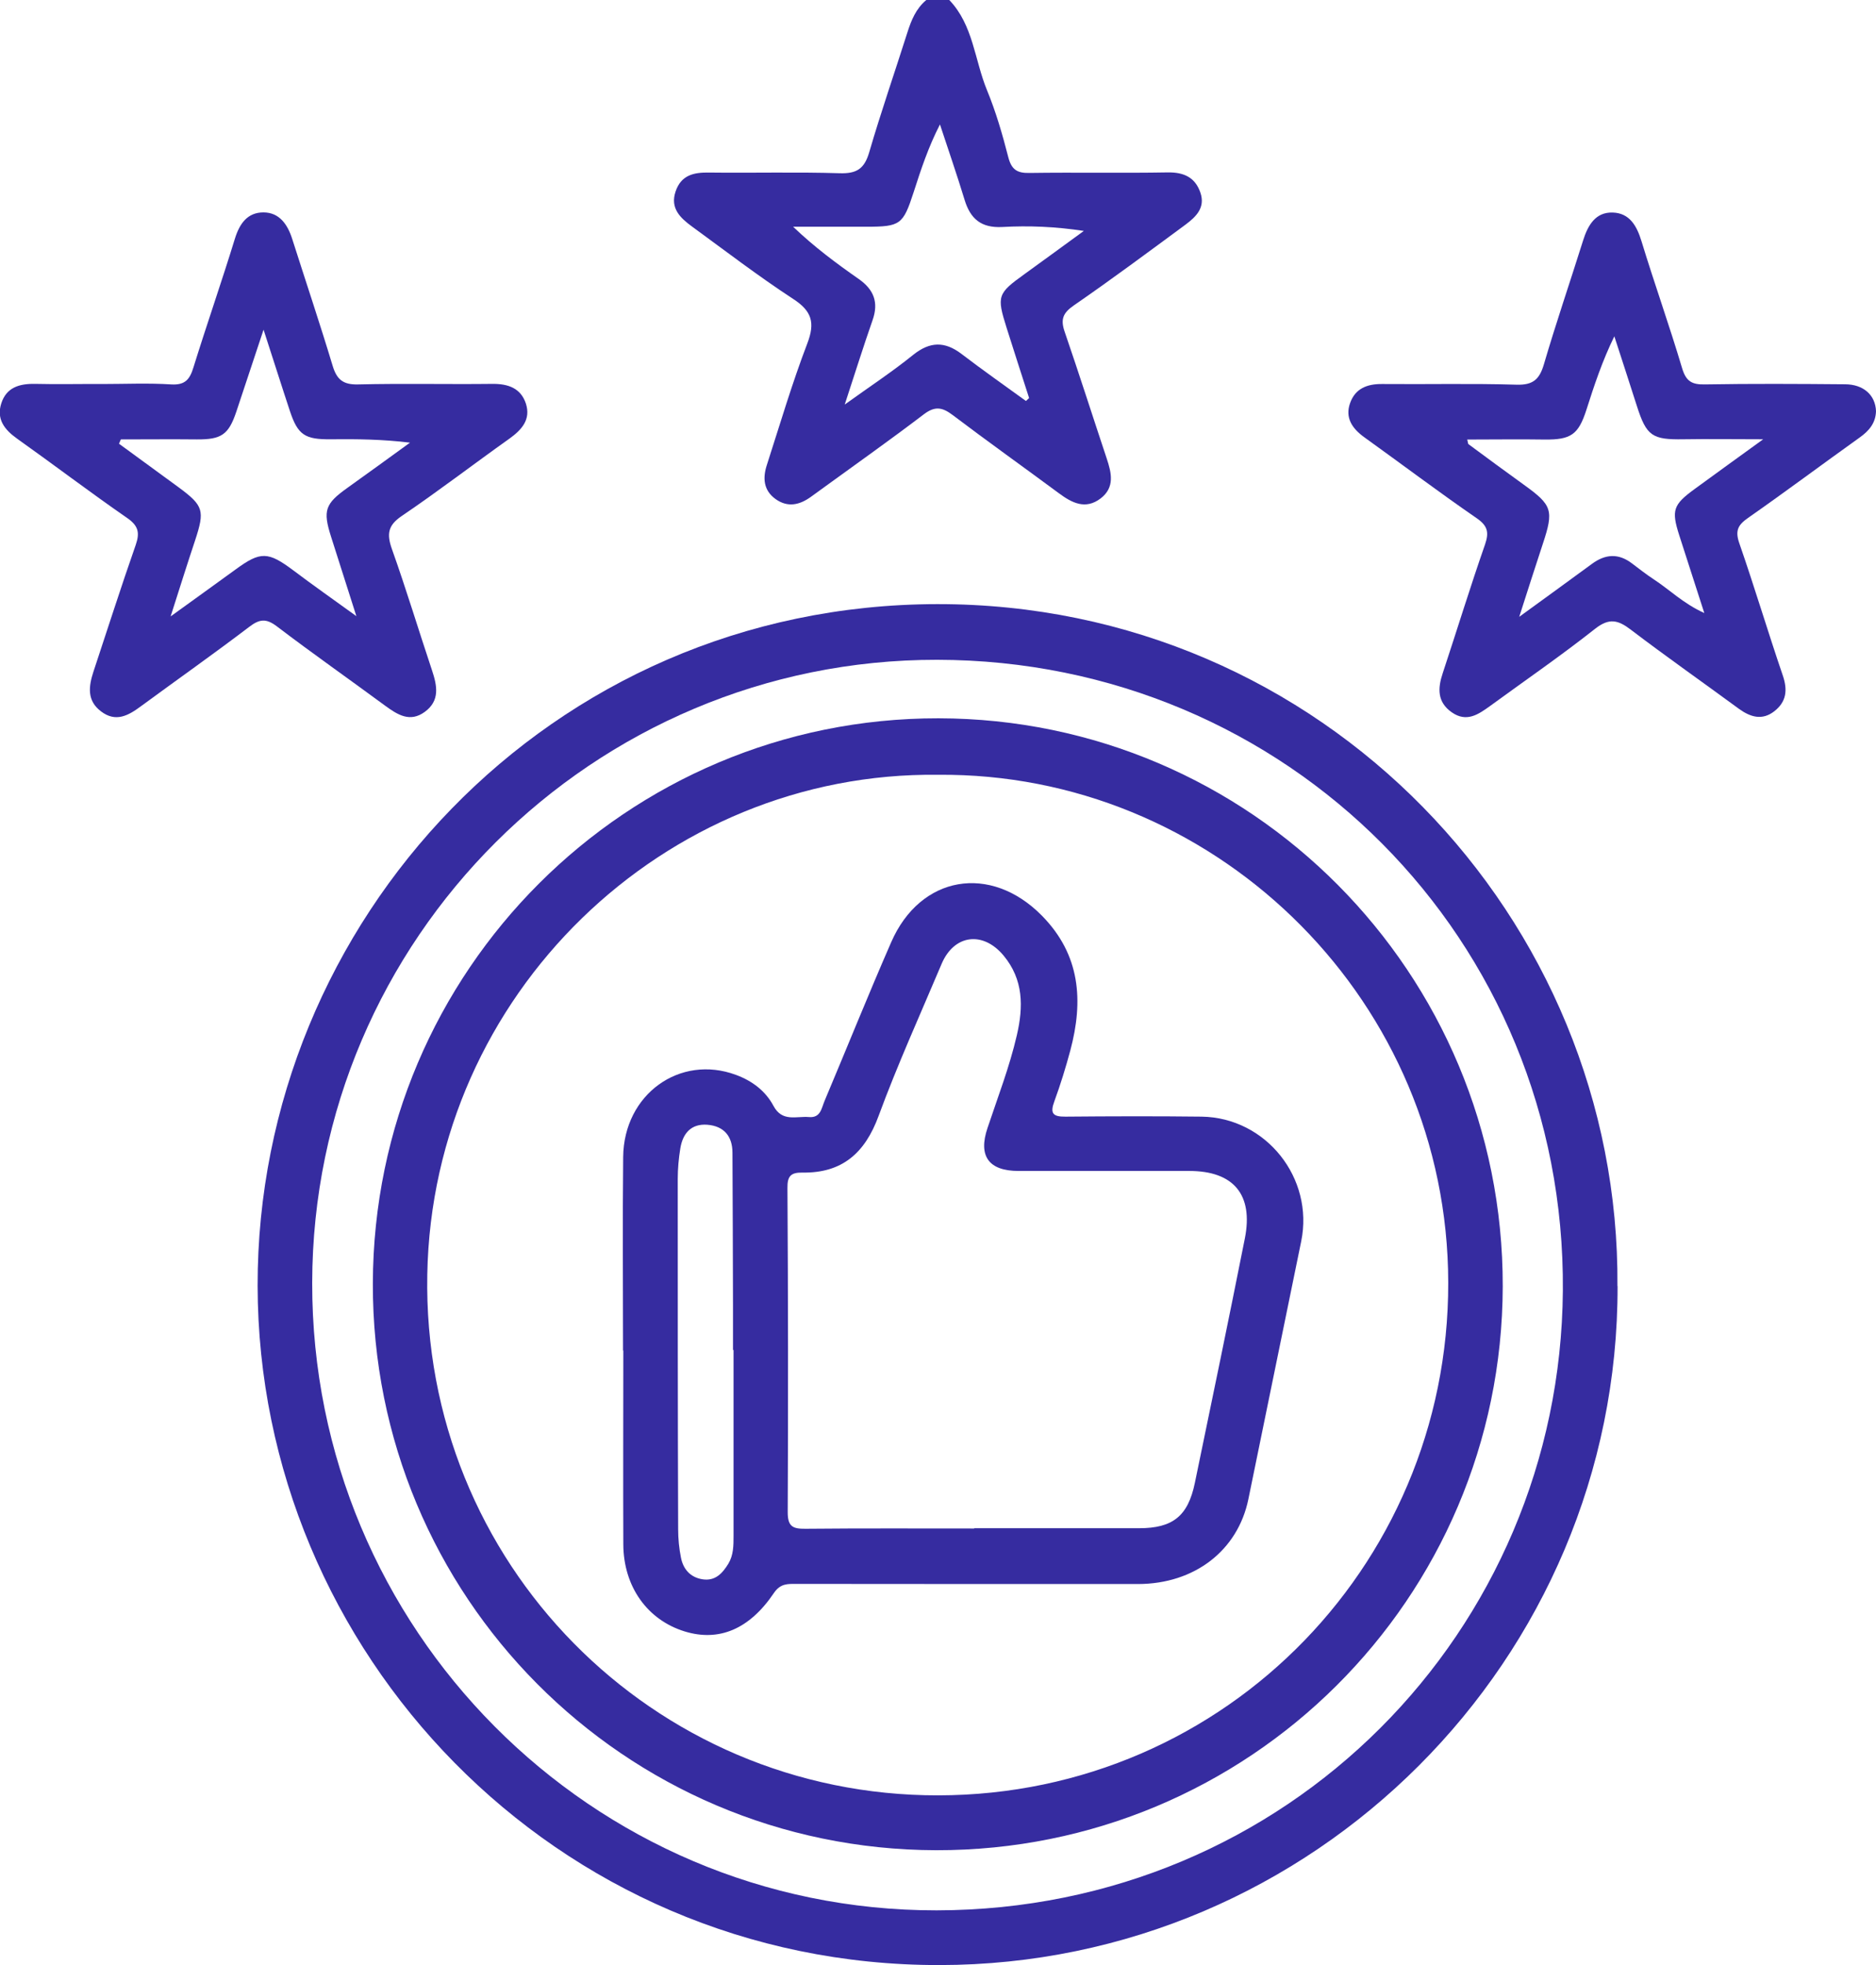
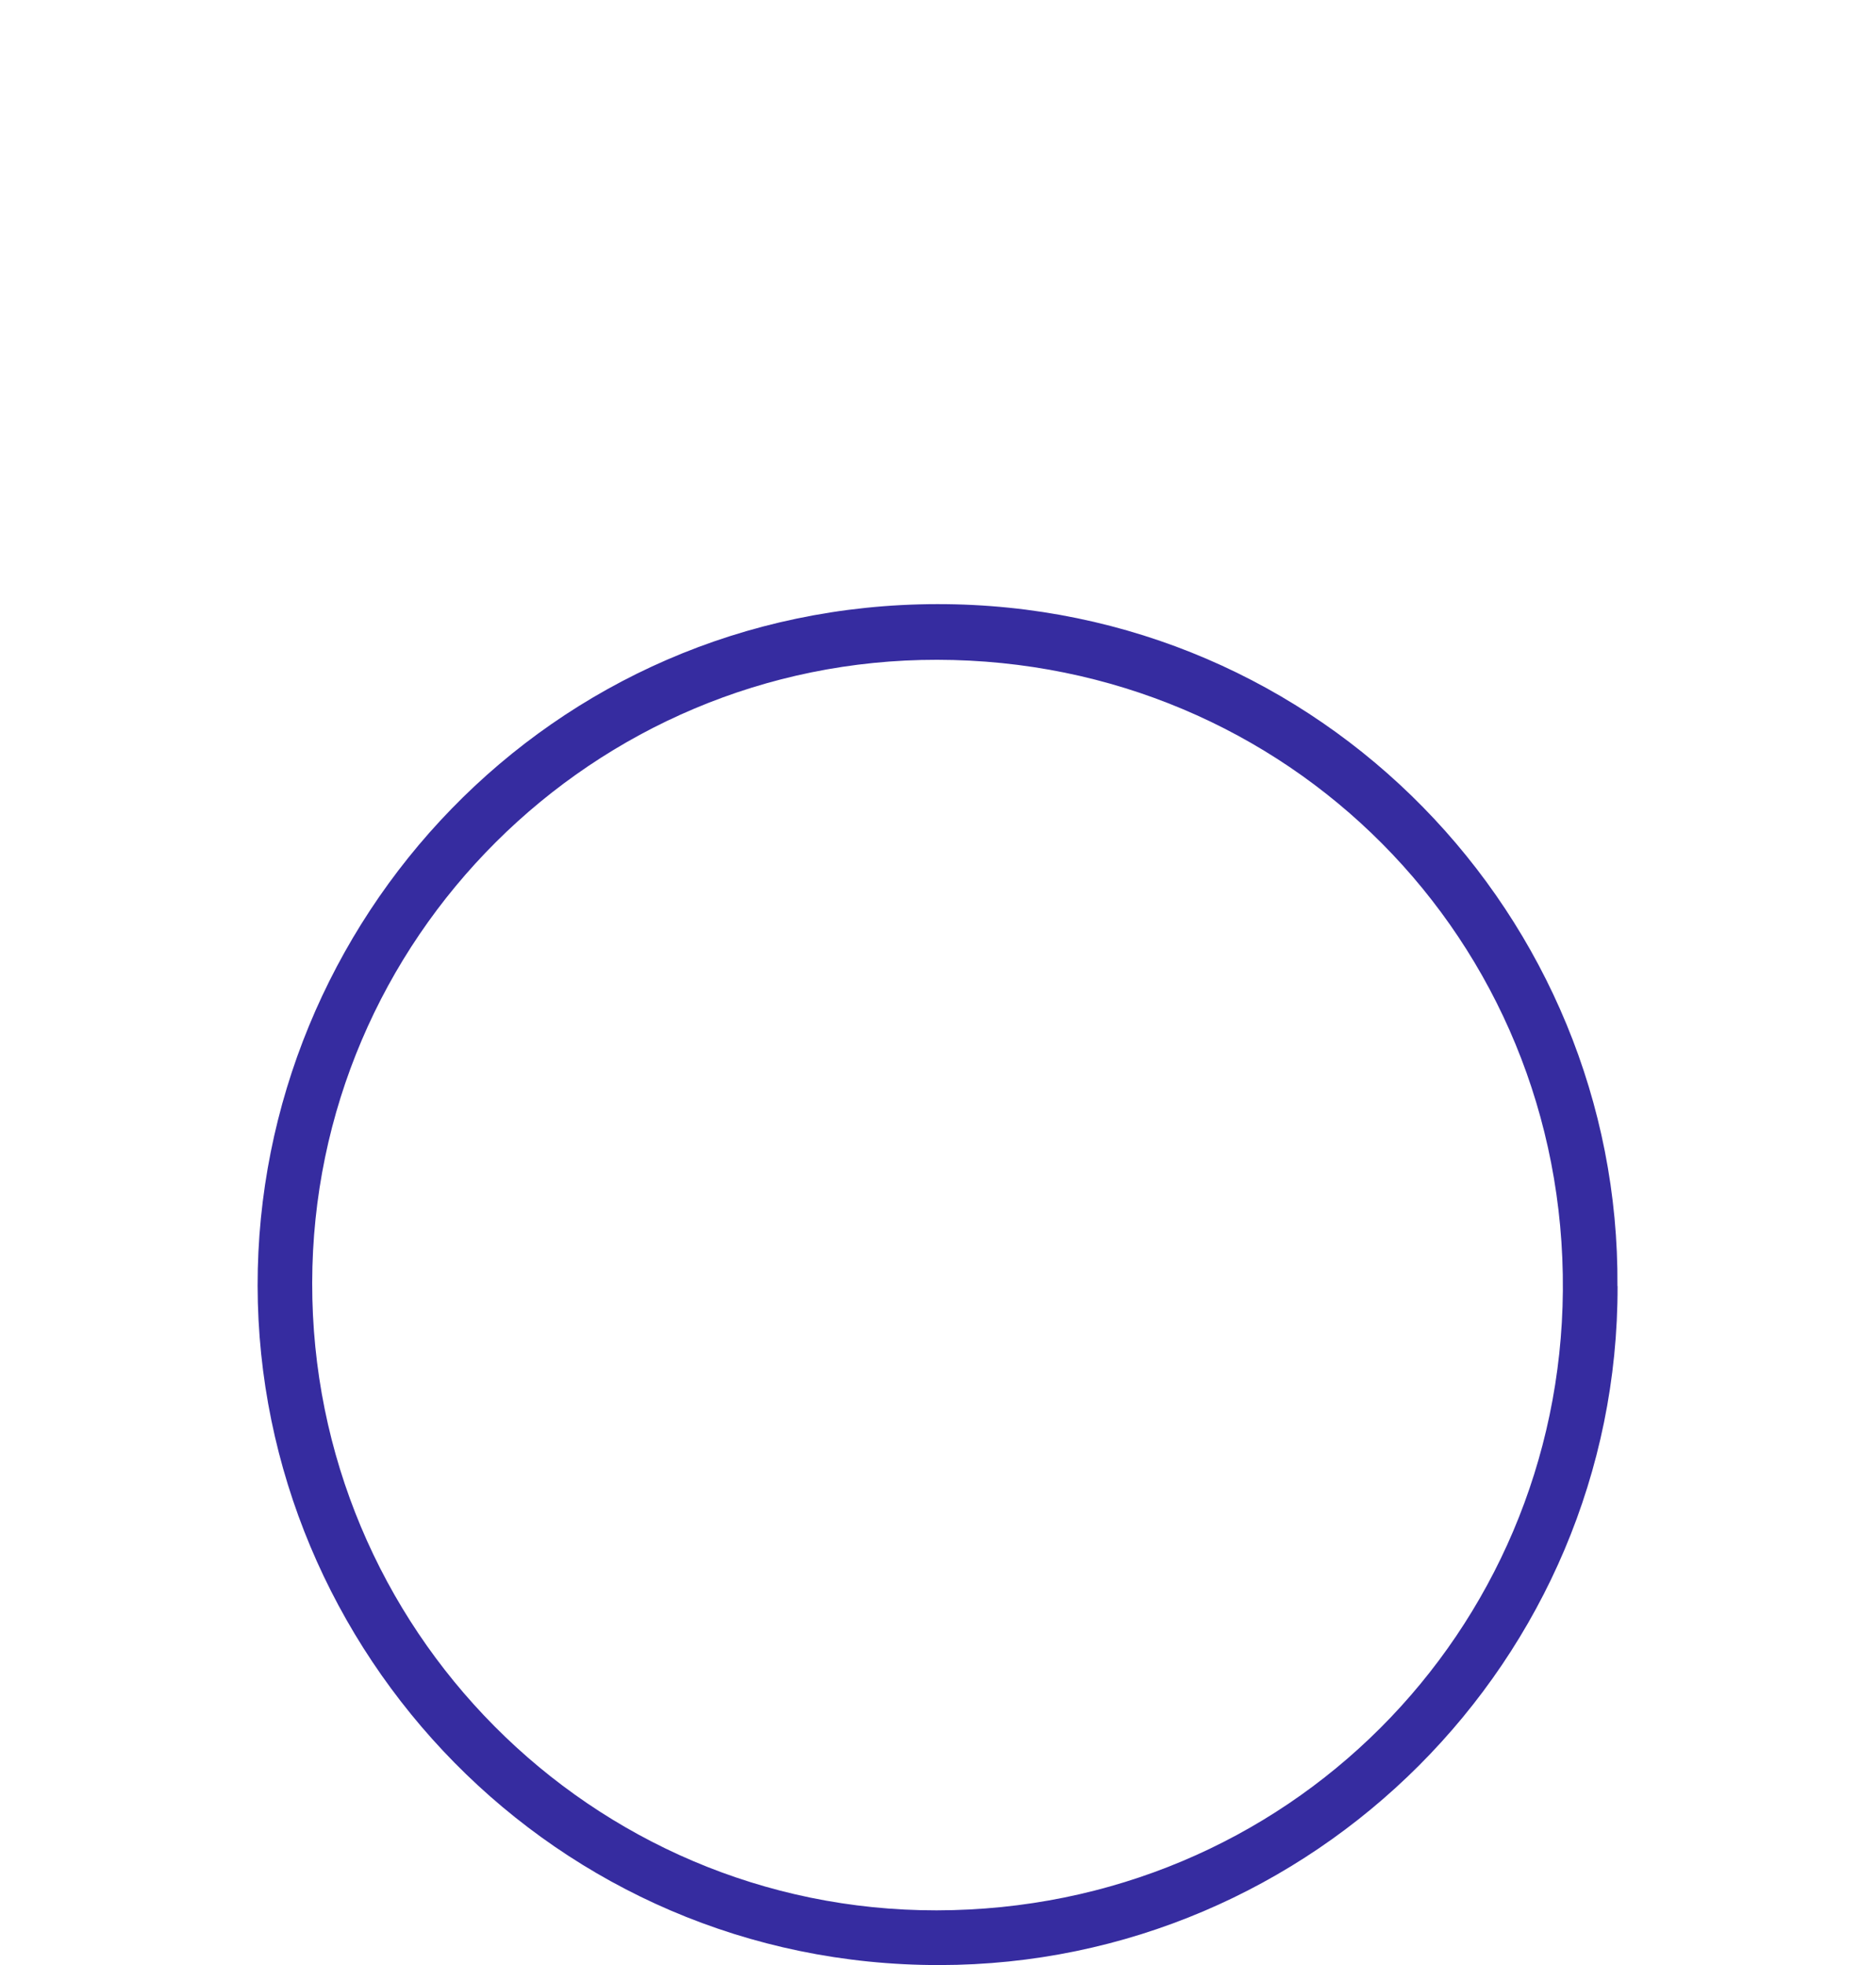
<svg xmlns="http://www.w3.org/2000/svg" id="Livello_2" viewBox="0 0 138.87 145.43">
  <defs>
    <style>.cls-1{fill:#362ca0;}</style>
  </defs>
  <g id="Livello_1-2">
-     <path class="cls-1" d="m70.27,0c1.78,1.86,1.87,4.44,2.79,6.67.66,1.6,1.15,3.29,1.58,4.97.24.92.66,1.18,1.57,1.16,3.41-.05,6.82.02,10.22-.04,1.2-.02,2.04.36,2.43,1.5.38,1.11-.33,1.79-1.11,2.37-2.74,2.02-5.47,4.05-8.27,5.98-.81.56-.98,1.04-.67,1.94,1.07,3.11,2.07,6.25,3.11,9.37.36,1.08.62,2.15-.45,2.97-1.12.85-2.12.33-3.09-.39-2.62-1.94-5.28-3.83-7.88-5.8-.76-.57-1.3-.65-2.1-.05-2.48,1.89-5.03,3.69-7.56,5.53-.27.19-.54.39-.8.58-.84.61-1.72.82-2.62.18-.91-.65-.97-1.57-.65-2.54.97-3,1.86-6.03,2.99-8.98.59-1.54.34-2.4-1.05-3.3-2.57-1.68-5.01-3.55-7.49-5.36-.86-.63-1.63-1.35-1.21-2.59.41-1.21,1.33-1.42,2.48-1.4,3.22.04,6.44-.05,9.66.05,1.26.04,1.83-.32,2.19-1.54.87-2.98,1.89-5.92,2.83-8.88.29-.91.64-1.77,1.4-2.4h1.7Zm5.68,29.67c.08-.07.15-.14.23-.21-.56-1.74-1.12-3.47-1.67-5.21-.74-2.35-.67-2.53,1.35-3.98,1.46-1.05,2.91-2.12,4.37-3.18-2.1-.32-4.07-.4-6.04-.29-1.56.08-2.36-.6-2.79-2.02-.57-1.87-1.21-3.72-1.82-5.57-.86,1.67-1.41,3.34-1.95,5.02-.78,2.4-.98,2.55-3.51,2.55-1.8,0-3.6,0-5.41,0,1.58,1.51,3.2,2.71,4.86,3.87,1.11.78,1.49,1.72,1.02,3.05-.68,1.94-1.29,3.9-2.06,6.24,1.91-1.37,3.55-2.45,5.07-3.68,1.24-.99,2.33-1.01,3.57-.07,1.57,1.2,3.18,2.33,4.78,3.49Z" />
    <path class="cls-1" d="m119.74,95.18c.06,27.62-22.51,50.23-50.2,50.25-28.46.03-50.43-23.2-50.47-50.27-.04-26.93,21.57-50.41,50.3-50.45,28.54-.04,50.57,23.27,50.36,50.47Zm-96.63-.24c-.04,25.58,20.63,46.47,46.23,46.44,25.98-.04,46.15-20.67,46.35-45.85.21-26-20.43-46.67-46.32-46.7-25.47-.03-46.22,20.65-46.26,46.11Z" />
-     <path class="cls-1" d="m7.57,28.42c1.7,0,3.41-.08,5.11.03,1.03.06,1.37-.38,1.64-1.26.99-3.19,2.09-6.34,3.07-9.53.35-1.13.94-1.94,2.11-1.94,1.18,0,1.79.89,2.13,1.96,1,3.14,2.05,6.26,3,9.41.31,1.02.79,1.39,1.89,1.36,3.31-.08,6.62,0,9.93-.04,1.16-.01,2.1.31,2.48,1.46.38,1.18-.31,1.94-1.23,2.6-2.66,1.89-5.25,3.88-7.95,5.71-1.04.7-1.13,1.34-.74,2.45,1.06,2.97,1.97,5.99,2.97,8.98.38,1.14.6,2.24-.53,3.07-1.1.81-2.02.22-2.95-.46-2.66-1.96-5.37-3.86-8-5.86-.8-.61-1.29-.55-2.06.04-2.63,2-5.34,3.91-8.01,5.87-.93.69-1.86,1.21-2.95.38-1.06-.8-.92-1.85-.56-2.95,1.04-3.13,2.04-6.27,3.13-9.38.31-.9.19-1.41-.63-1.98-2.76-1.91-5.43-3.94-8.16-5.88-.94-.67-1.54-1.45-1.16-2.62.38-1.17,1.34-1.45,2.49-1.43,1.66.04,3.31,0,4.97.01Zm1.37,4.11c-.04.1-.09.21-.13.31,1.47,1.08,2.95,2.15,4.42,3.23,1.84,1.36,1.94,1.71,1.21,3.93-.58,1.74-1.13,3.49-1.81,5.62,1.85-1.34,3.35-2.41,4.83-3.49,1.83-1.34,2.39-1.31,4.25.08,1.43,1.08,2.9,2.11,4.67,3.39-.71-2.24-1.3-4.07-1.88-5.9-.61-1.92-.43-2.42,1.21-3.59,1.55-1.11,3.1-2.23,4.64-3.35-2.03-.25-3.95-.27-5.86-.25-1.91.02-2.44-.31-3.03-2.09-.62-1.87-1.21-3.75-1.95-6.02-.76,2.28-1.39,4.18-2.02,6.08-.57,1.69-1.1,2.05-2.91,2.04-1.88-.02-3.76,0-5.64,0Z" />
-     <path class="cls-1" d="m138.87,30.42c-.02.89-.52,1.47-1.21,1.96-2.77,1.98-5.5,4.02-8.29,5.97-.74.52-.93.95-.62,1.85,1.13,3.25,2.11,6.54,3.22,9.79.37,1.08.27,1.95-.63,2.65-.89.69-1.75.44-2.6-.17-2.67-1.96-5.38-3.86-8.01-5.86-.95-.73-1.61-.9-2.66-.07-2.52,1.99-5.18,3.82-7.77,5.71-.87.63-1.74,1.23-2.83.47-1.09-.76-1.05-1.78-.67-2.91,1.05-3.17,2.03-6.37,3.13-9.52.32-.93.17-1.4-.65-1.96-2.8-1.93-5.52-3.98-8.29-5.97-.89-.64-1.44-1.44-1.05-2.53.38-1.07,1.25-1.42,2.37-1.41,3.31.03,6.63-.05,9.94.05,1.23.04,1.71-.39,2.04-1.52.9-3.07,1.94-6.1,2.9-9.16.35-1.11.91-2.1,2.19-2.06,1.25.04,1.78.98,2.13,2.12.96,3.15,2.07,6.25,3.01,9.41.29.96.72,1.21,1.68,1.19,3.45-.06,6.91-.04,10.37-.01,1.38,0,2.26.81,2.3,1.99Zm-30.26,2.1c.07.27.06.33.09.35,1.37,1.01,2.73,2.02,4.11,3.01,2.1,1.51,2.22,1.89,1.39,4.39-.55,1.66-1.08,3.33-1.74,5.38,2.02-1.47,3.7-2.68,5.37-3.91,1-.74,1.97-.81,2.98-.04.53.4,1.05.81,1.6,1.17,1.18.77,2.2,1.8,3.75,2.5-.67-2.08-1.26-3.91-1.85-5.74-.6-1.87-.46-2.28,1.15-3.45,1.58-1.15,3.16-2.3,5.06-3.67-2.25,0-4.07-.03-5.89,0-2.33.04-2.75-.24-3.46-2.46-.55-1.72-1.11-3.44-1.67-5.16-.89,1.82-1.49,3.63-2.07,5.45-.59,1.83-1.15,2.21-3.09,2.19-1.87-.03-3.75,0-5.72,0Z" />
-     <path class="cls-1" d="m111.24,95.2c-.05,23.12-18.79,41.77-41.94,41.73-23.11-.05-41.76-18.81-41.7-41.95.06-23.14,18.8-41.85,41.87-41.82,23.11.03,41.81,18.85,41.77,42.04Zm-41.79-37.86c-20.32-.25-37.44,16.28-37.82,36.97-.4,21.35,16.69,38.59,37.82,38.56,21.41-.03,38.32-17.57,37.74-38.94-.56-20.53-17.58-36.76-37.74-36.59Z" />
-     <path class="cls-1" d="m46.12,99.96c0-4.78-.04-9.56.01-14.34.05-4.64,4.2-7.61,8.35-6.07,1.2.44,2.19,1.19,2.78,2.3.65,1.21,1.69.74,2.62.82.87.08.93-.66,1.16-1.2,1.65-3.91,3.23-7.85,4.93-11.74,2.16-4.95,7.35-5.82,11.15-1.97,2.86,2.9,3.09,6.31,2.11,9.98-.34,1.27-.73,2.53-1.18,3.76-.33.89-.13,1.15.82,1.14,3.36-.03,6.72-.04,10.08,0,4.77.07,8.33,4.55,7.37,9.23-1.3,6.36-2.61,12.72-3.91,19.08-.78,3.79-3.97,6.27-8.16,6.28-8.42,0-16.84,0-25.27-.01-.65,0-1.2-.05-1.69.67-1.82,2.7-4.08,3.62-6.6,2.85-2.77-.85-4.54-3.32-4.55-6.46-.02-4.78,0-9.56,0-14.34Zm25.99,13.14c4.07,0,8.14,0,12.21,0,2.49,0,3.62-.89,4.13-3.36,1.25-6.03,2.5-12.05,3.7-18.09.64-3.23-.83-4.99-4.11-4.99-4.21,0-8.43,0-12.64,0-2.22,0-3-1.11-2.3-3.18.76-2.28,1.63-4.52,2.17-6.86.49-2.11.5-4.12-.98-5.9-1.53-1.84-3.67-1.56-4.59.62-1.58,3.74-3.26,7.44-4.66,11.24-1.01,2.76-2.71,4.25-5.65,4.2-.85-.01-1.11.26-1.1,1.14.05,8,.06,16,.02,24,0,1.06.38,1.23,1.31,1.22,4.17-.04,8.33-.02,12.5-.02Zm-17.82-13.19h-.03c0-1.09,0-2.17,0-3.26-.01-3.78-.02-7.56-.04-11.34,0-1.22-.63-1.97-1.86-2.07-1.21-.09-1.82.65-2,1.75-.12.74-.19,1.5-.19,2.25,0,8.65,0,17.3.03,25.94,0,.7.07,1.42.21,2.11.17.85.7,1.45,1.59,1.59.94.15,1.48-.44,1.92-1.16.38-.64.38-1.34.38-2.06,0-4.58,0-9.17,0-13.75Z" />
  </g>
</svg>